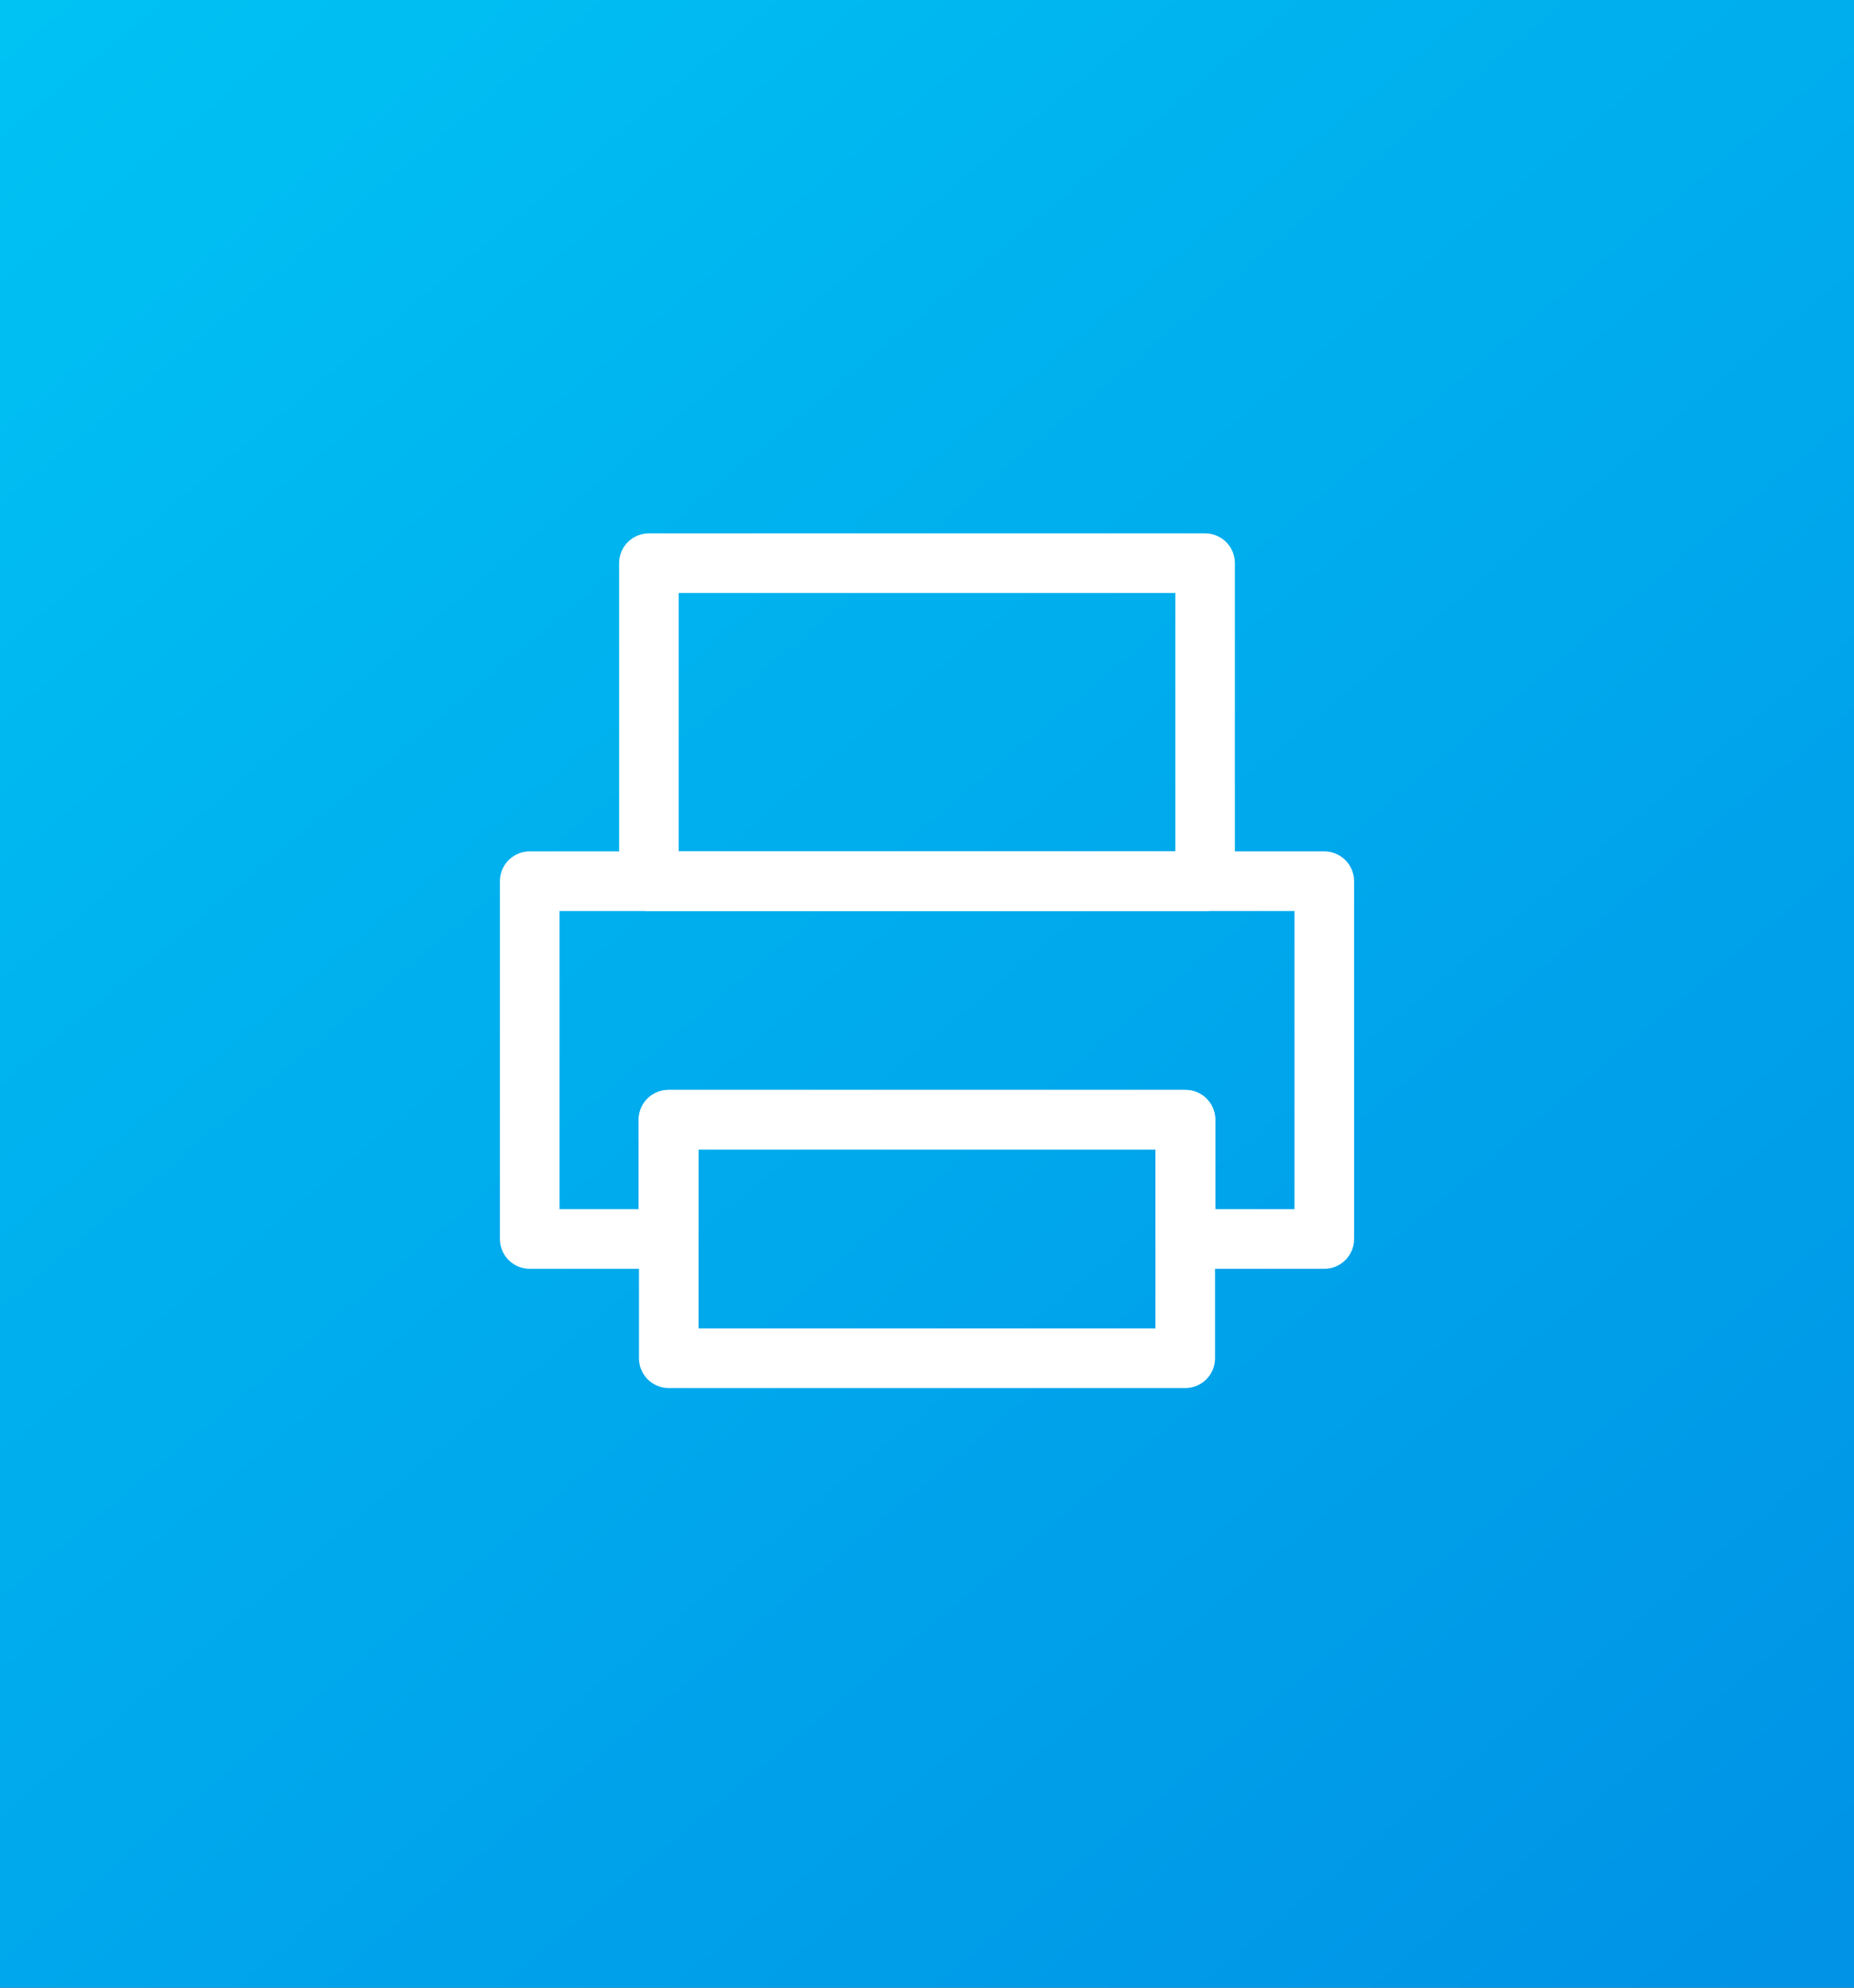
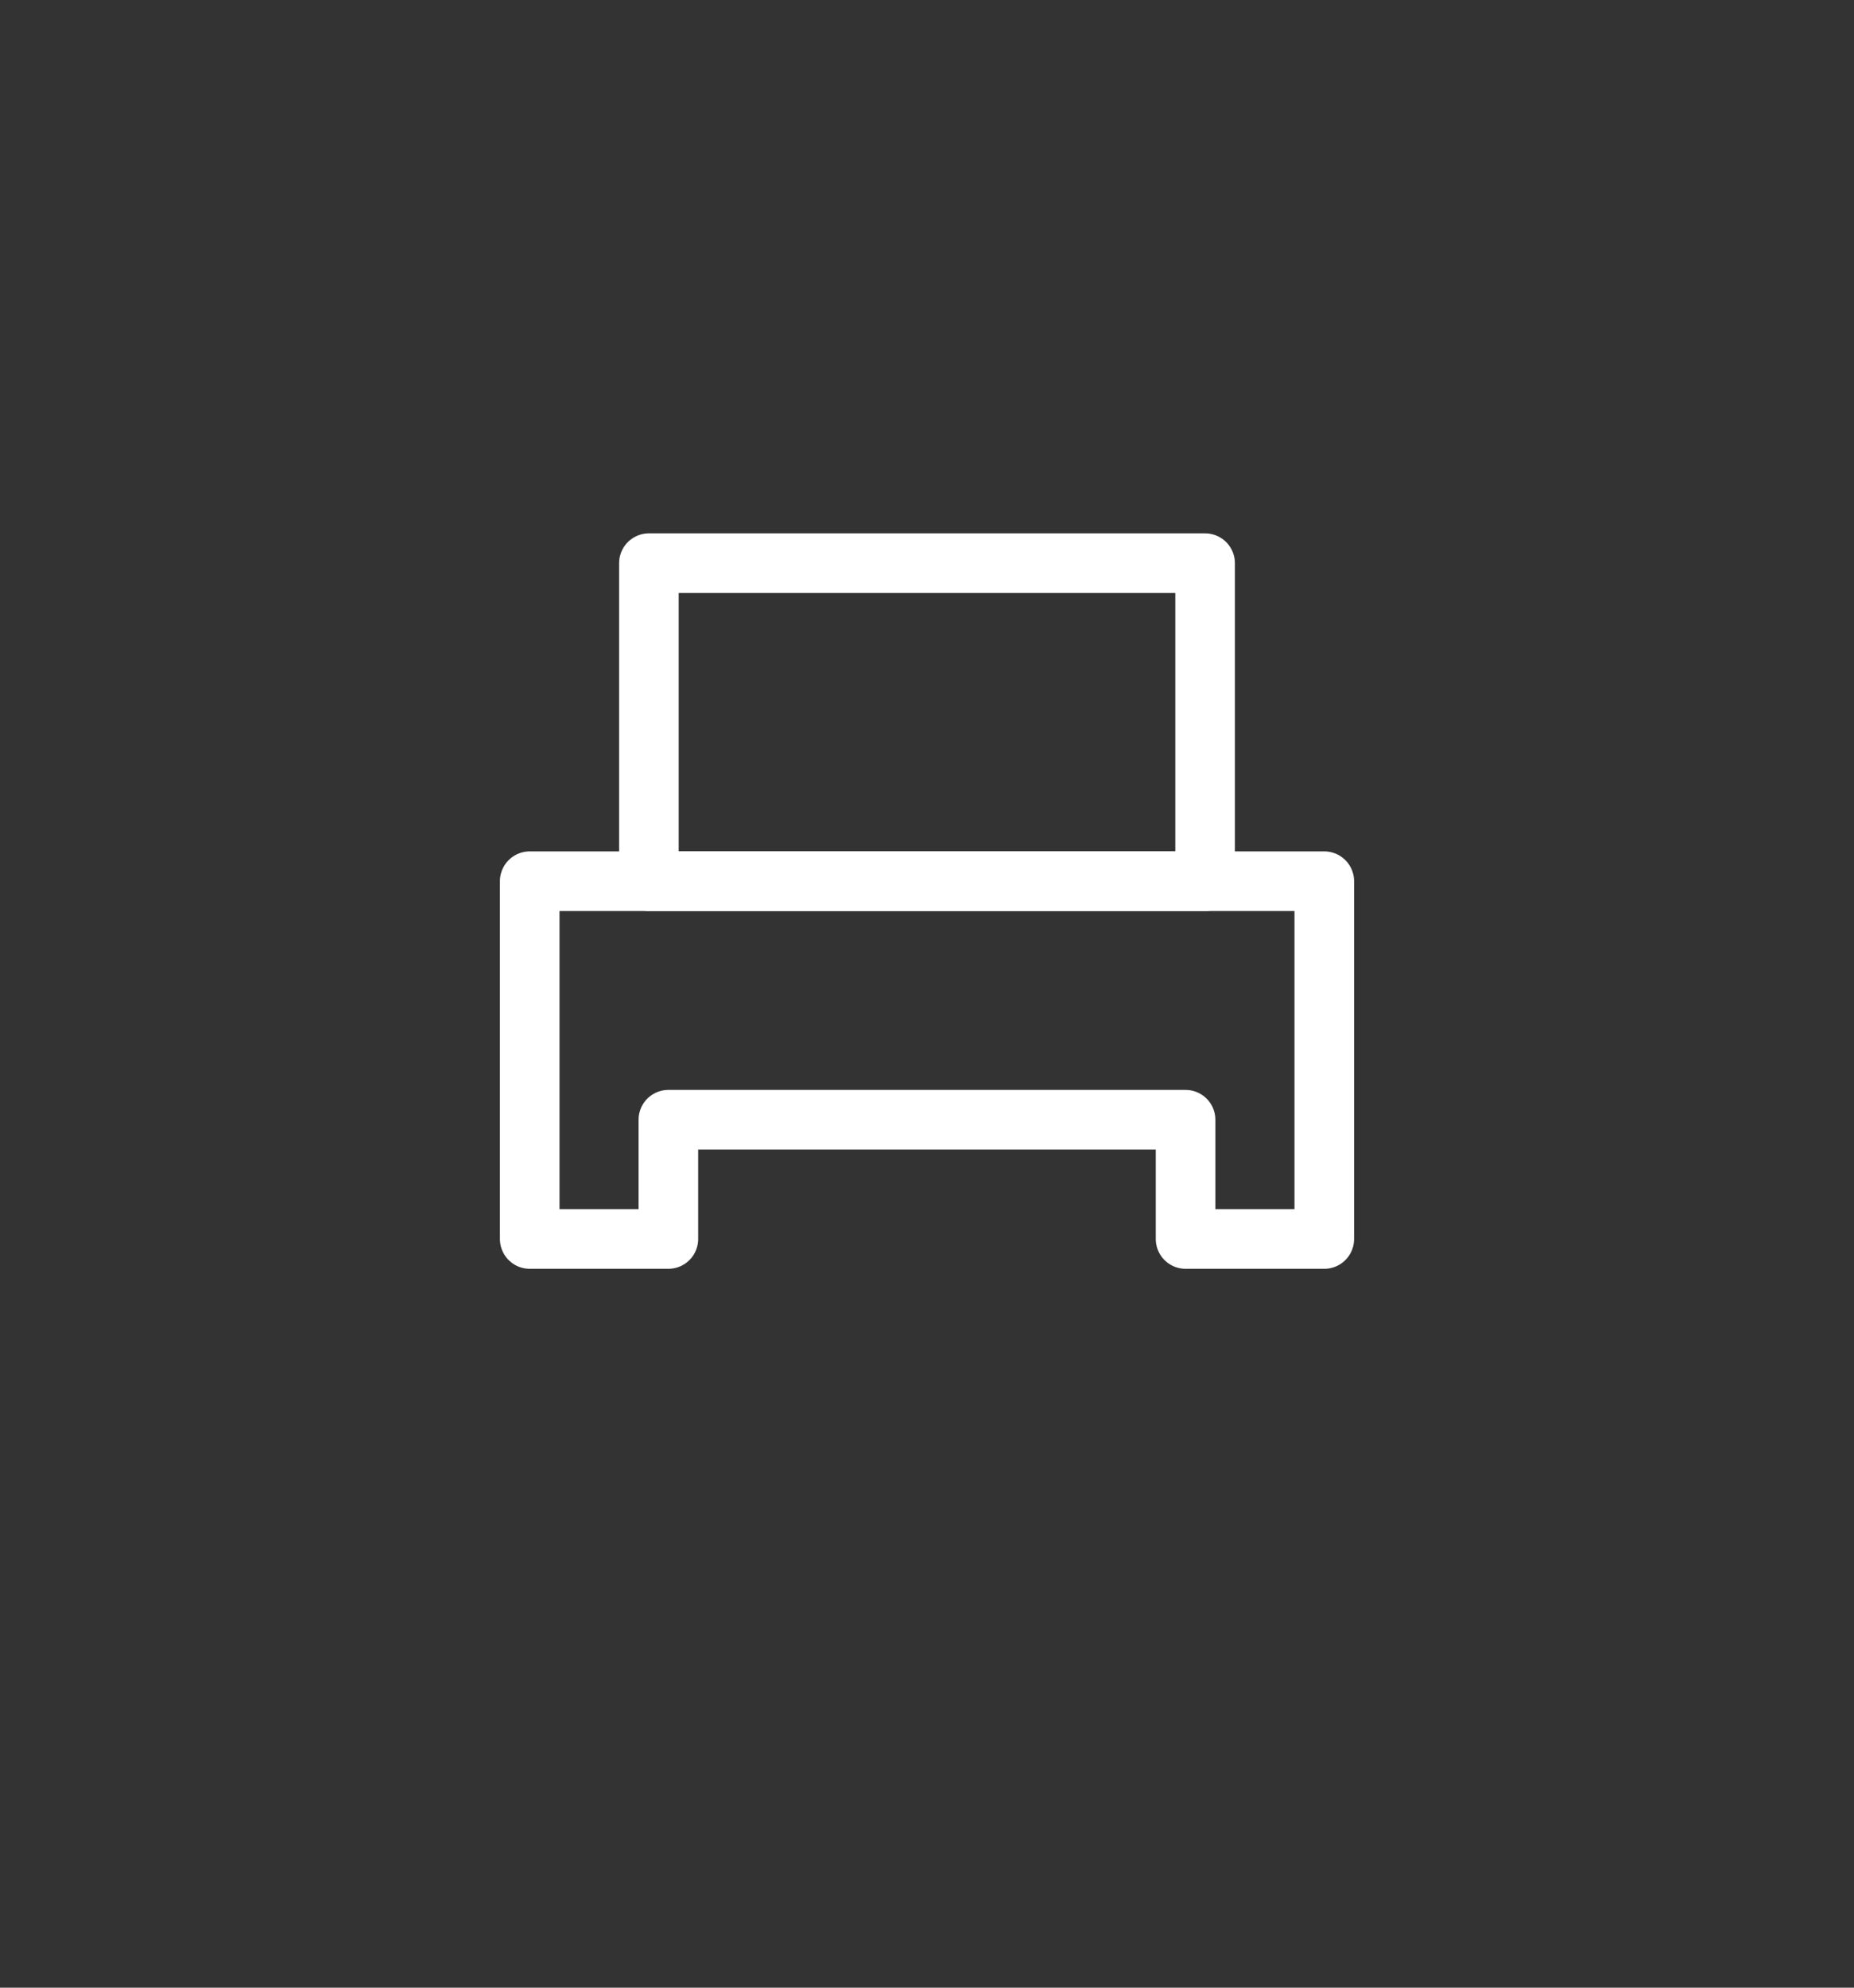
<svg xmlns="http://www.w3.org/2000/svg" width="56" height="60">
  <rect width="100%" height="100%" fill="#333333" stroke="none" />
  <defs>
    <linearGradient x1="6.444%" y1="-13.144%" x2="93.556%" y2="100%" id="a">
      <stop stop-color="#00C5F4" offset="0%" />
      <stop stop-color="#0093E6" offset="100%" />
    </linearGradient>
  </defs>
  <g fill="none" fill-rule="evenodd">
-     <path d="M0 0h56v60H0z" fill="url(#a)" />
    <g stroke="#FFF" stroke-linejoin="round" stroke-width="1.8">
-       <path d="M35.8 33.8H20.2V41h15.6z" />
      <path stroke-linecap="round" d="M16 26.6h24v10.8h-4.19v-3.6H20.188v3.6H16z" />
      <path d="M36.4 17H19.6v9.6h16.8z" />
    </g>
  </g>
</svg>